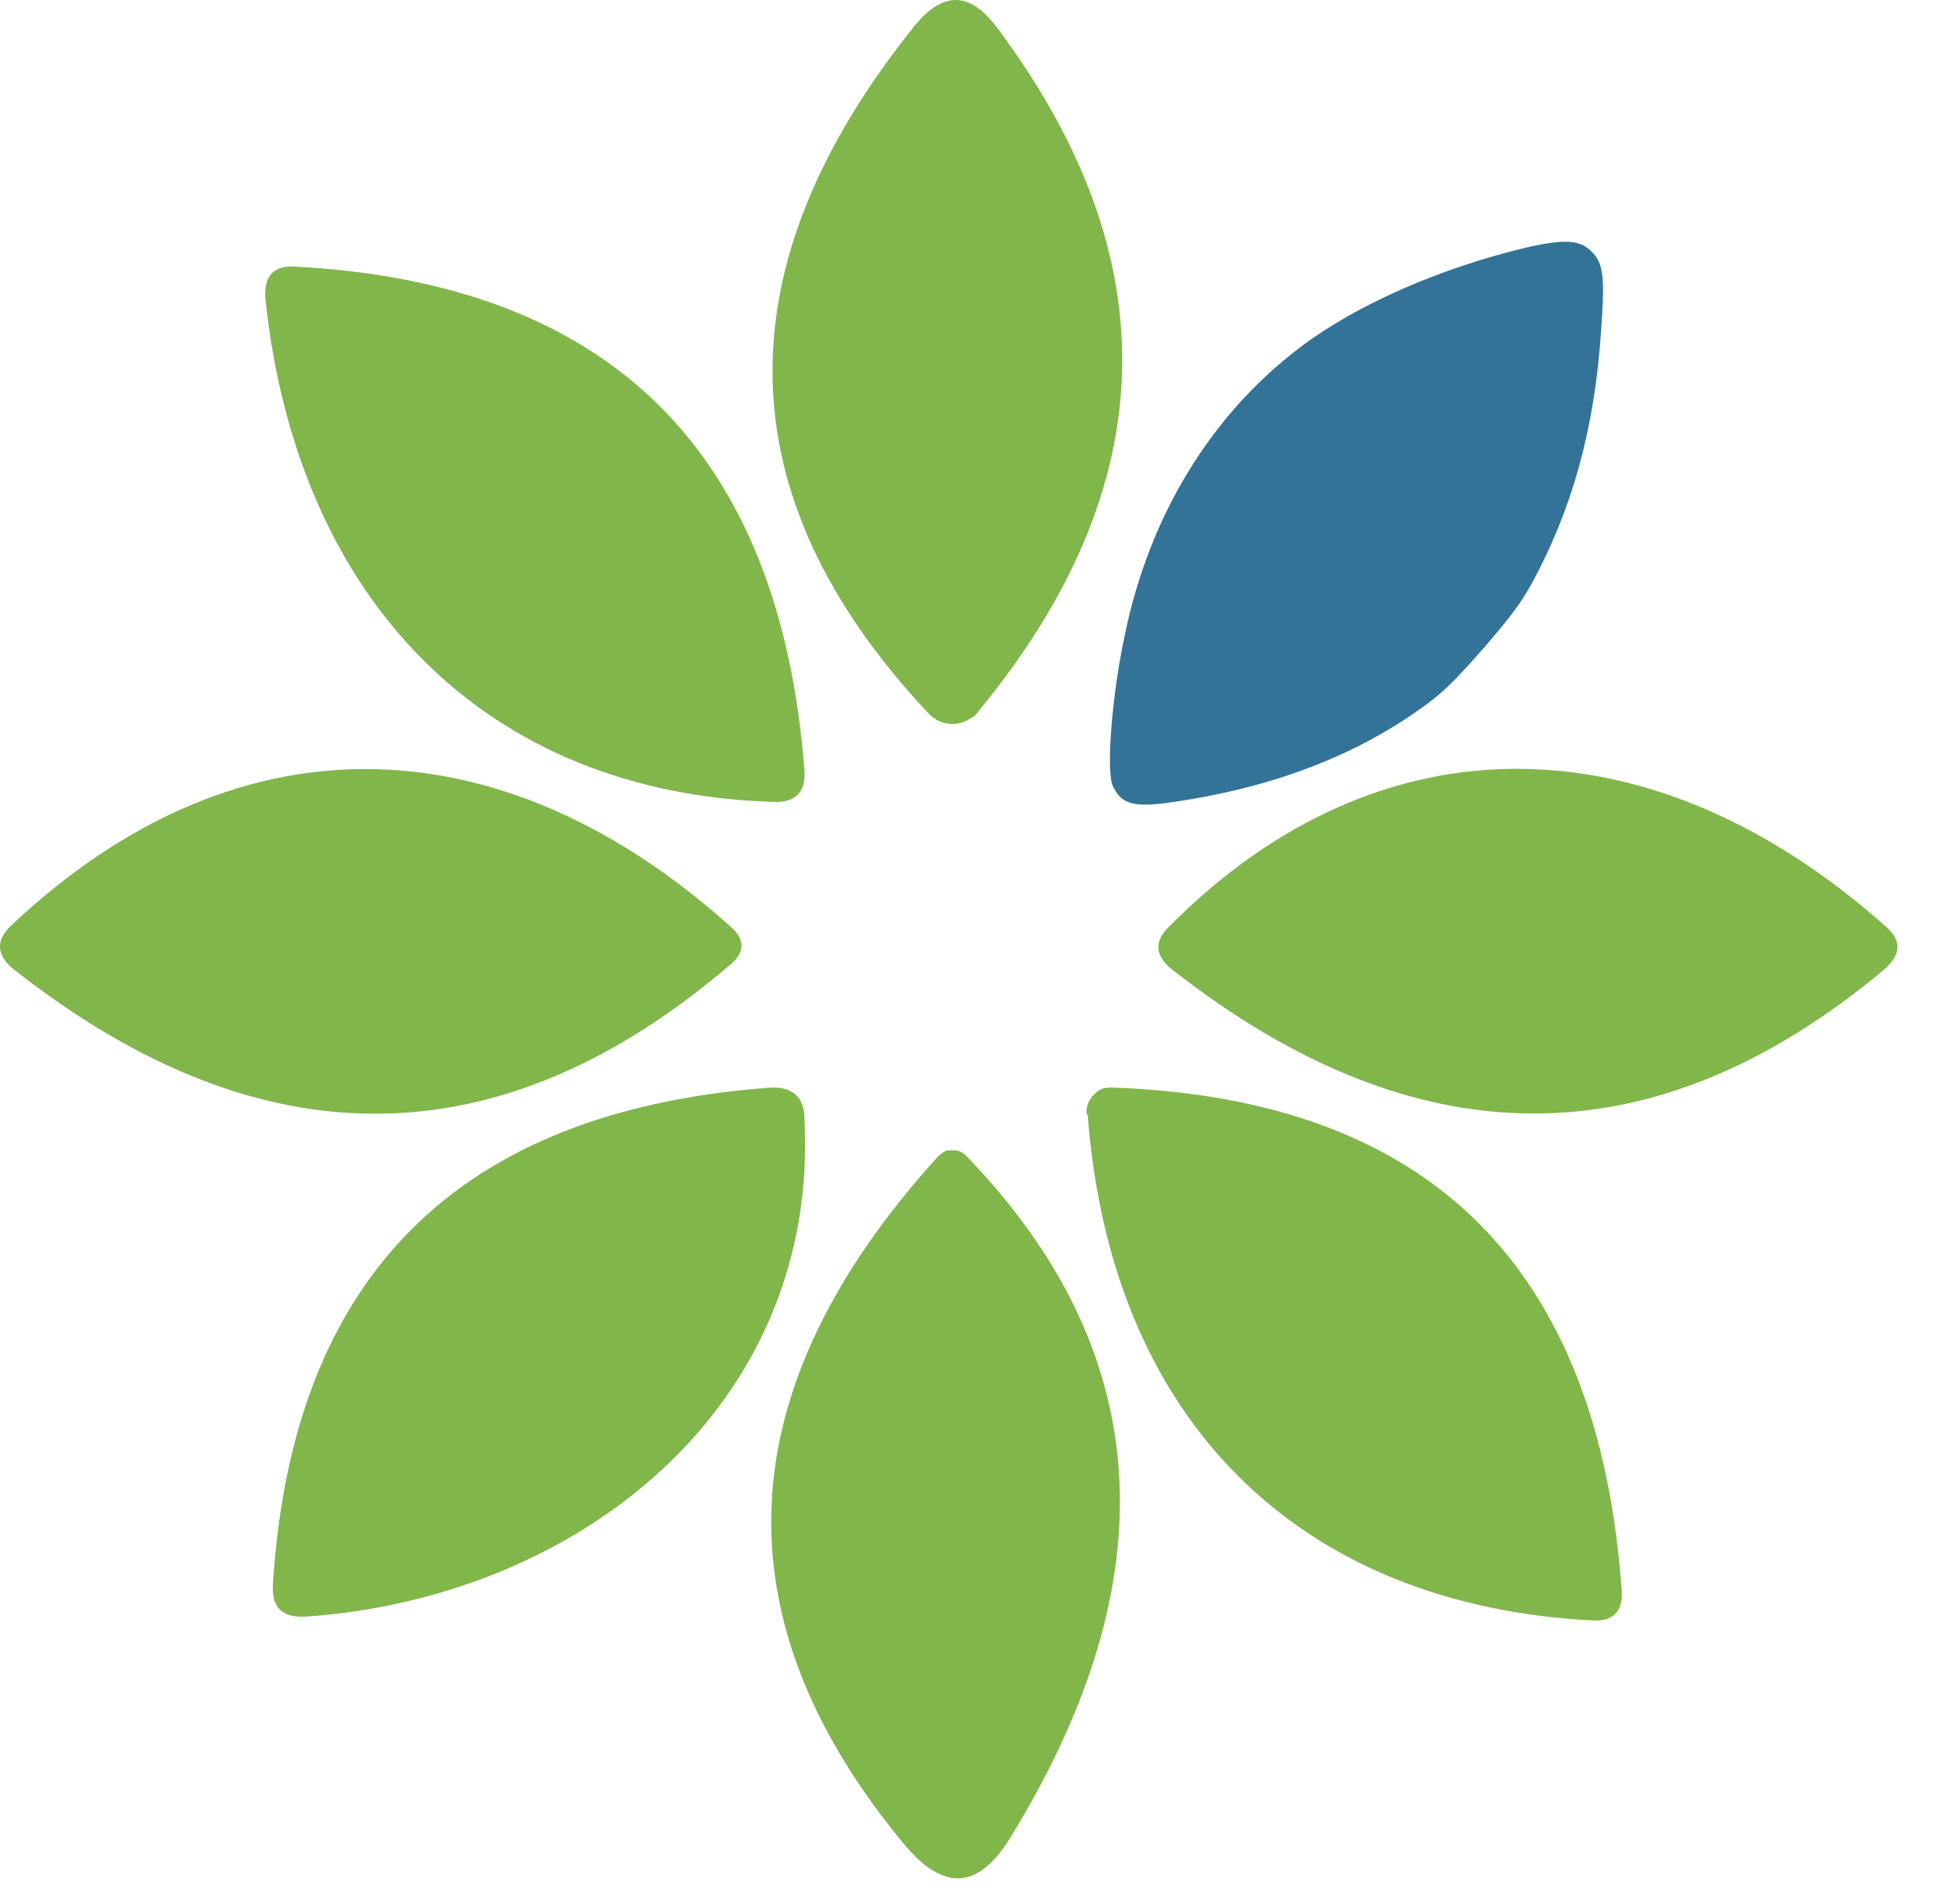
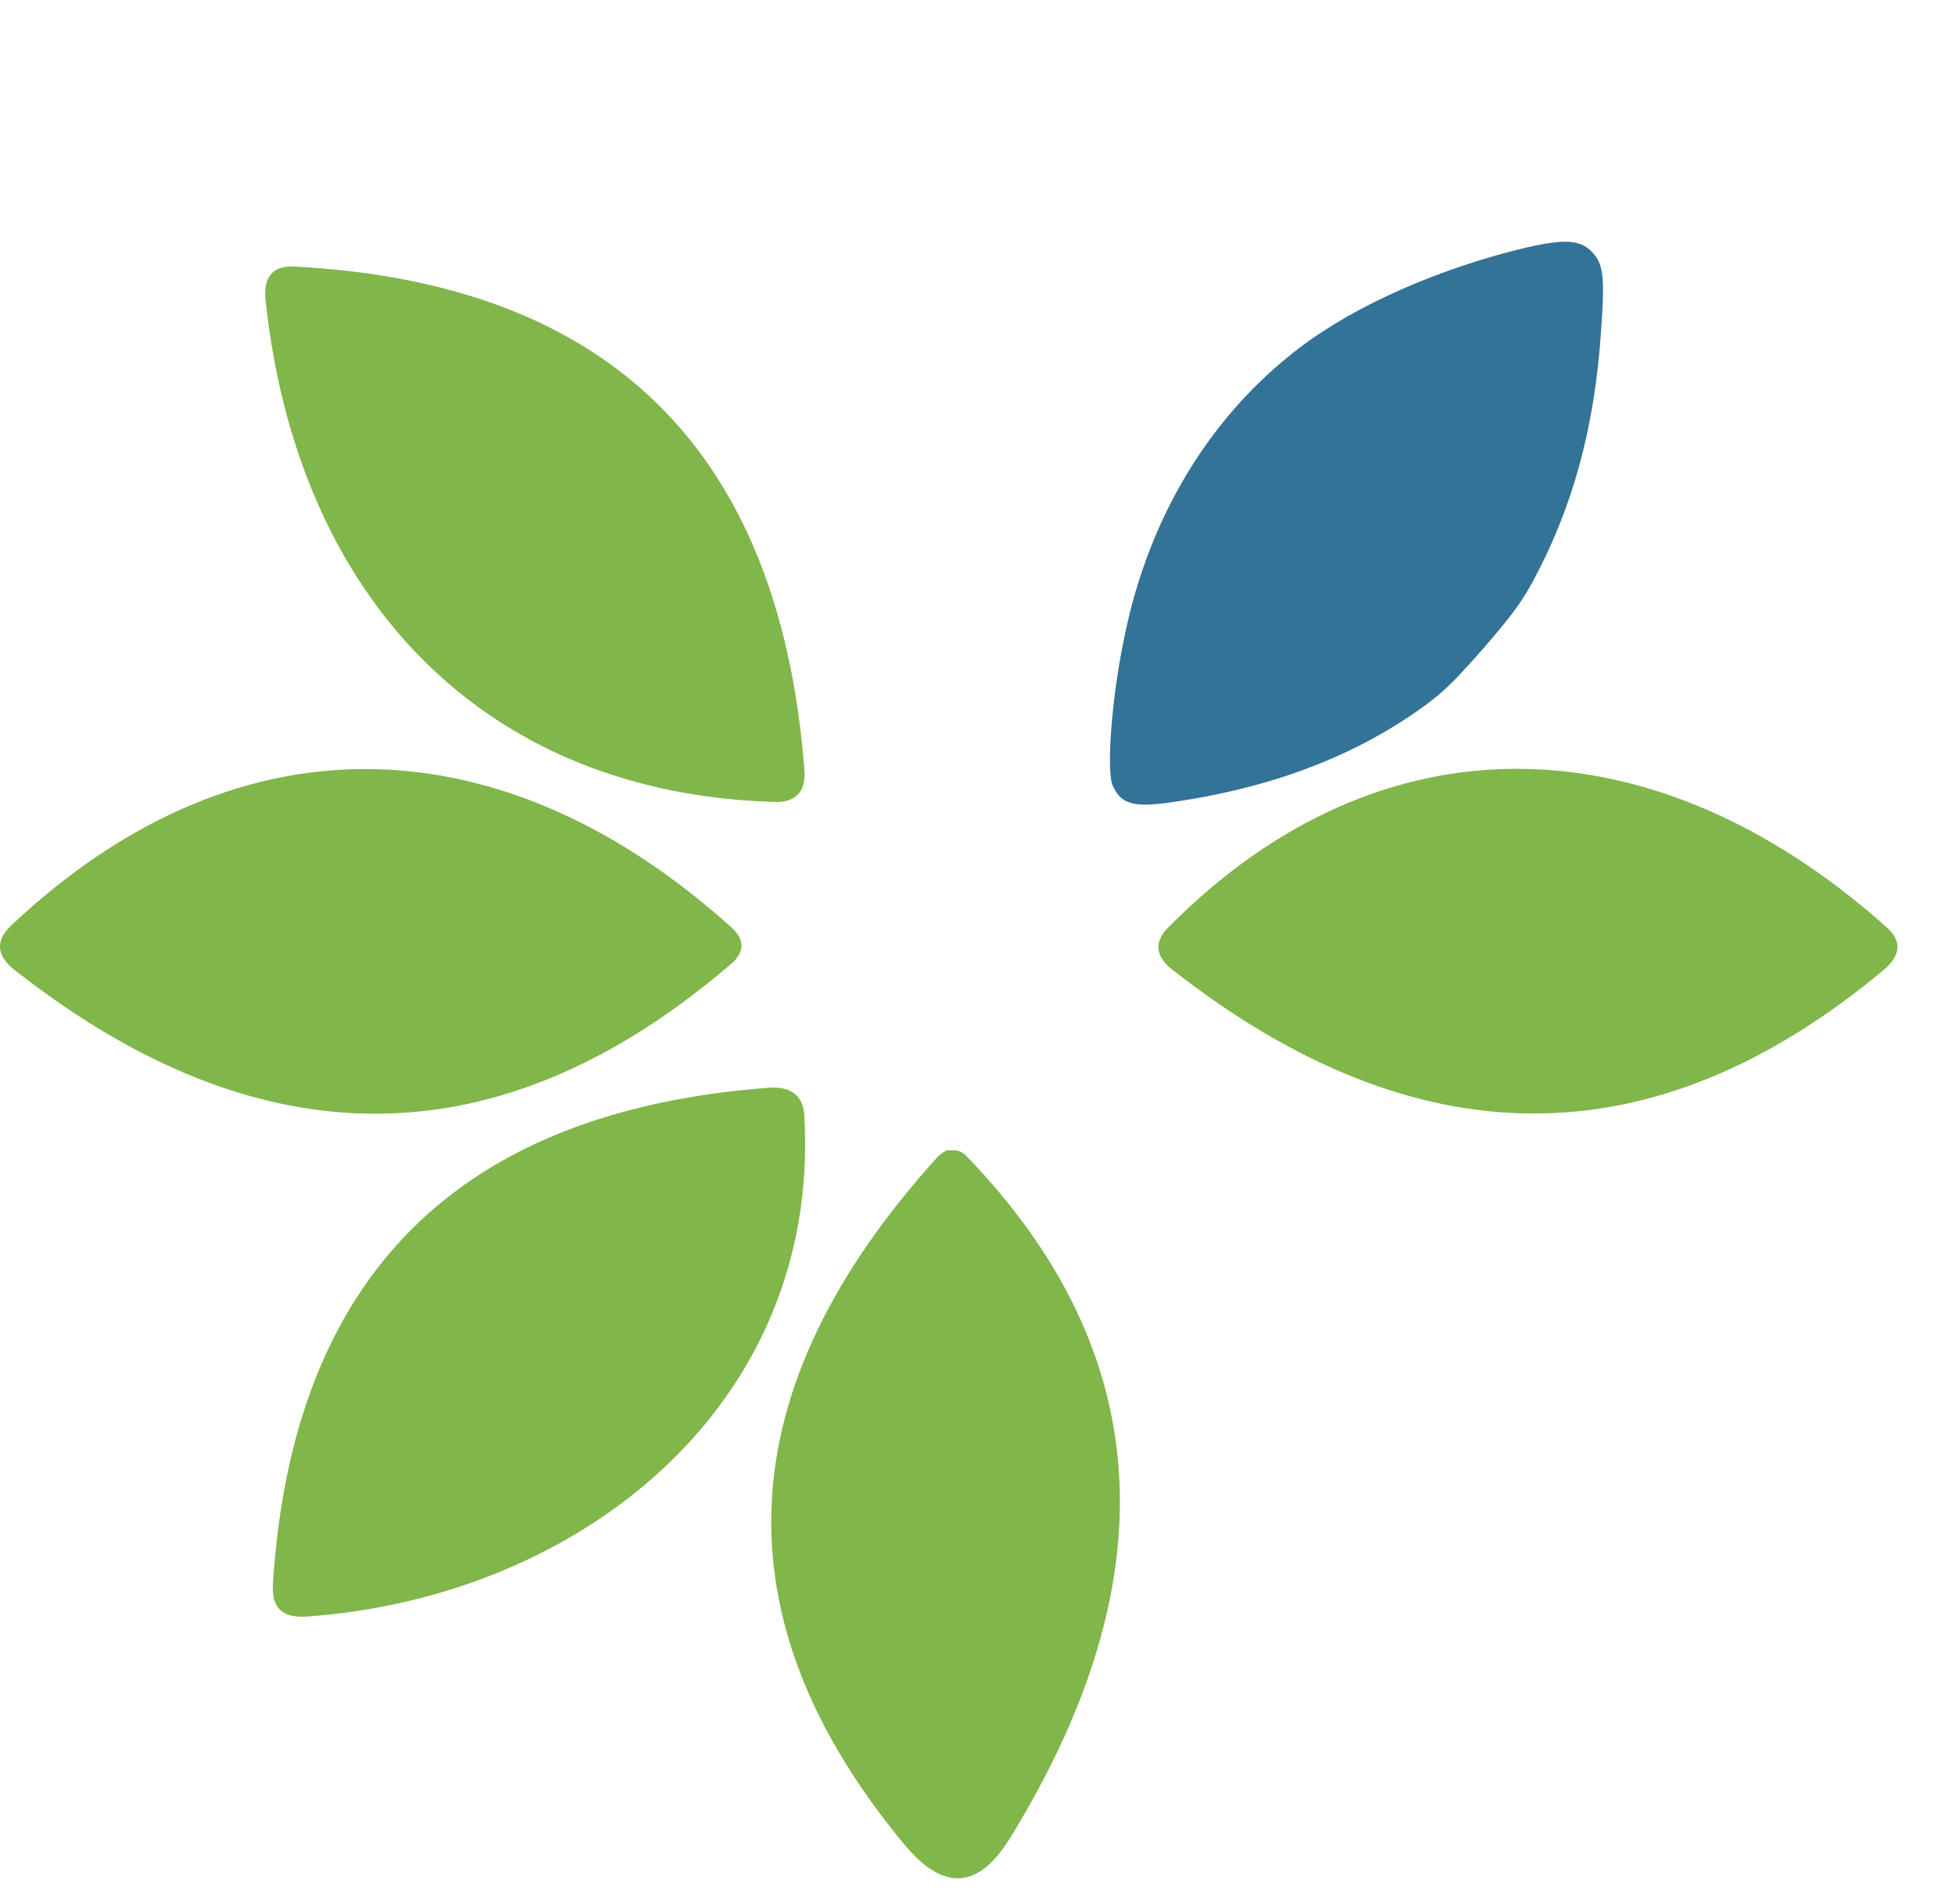
<svg xmlns="http://www.w3.org/2000/svg" width="30" height="29" viewBox="0 0 30 29" fill="none">
  <path fill-rule="evenodd" clip-rule="evenodd" d="M15.471 28.115C14.98 28.919 14.451 28.958 13.843 28.232C10.962 24.762 11.138 21.253 14.353 17.705C14.392 17.666 14.451 17.627 14.49 17.607C14.549 17.607 14.588 17.607 14.647 17.607C14.706 17.627 14.745 17.646 14.784 17.685C17.686 20.685 17.901 24.155 15.471 28.115Z" fill="#81B64B" />
-   <path fill-rule="evenodd" clip-rule="evenodd" d="M15.254 0.414C17.9 3.943 17.822 7.432 14.979 10.883C14.94 10.942 14.901 10.981 14.842 11C14.763 11.059 14.665 11.079 14.587 11.079C14.489 11.079 14.391 11.059 14.312 11C14.273 10.981 14.234 10.942 14.195 10.902C11.097 7.589 11.039 4.08 13.999 0.395C14.43 -0.135 14.842 -0.135 15.254 0.414Z" fill="#81B64B" />
  <path fill-rule="evenodd" clip-rule="evenodd" d="M4.06 4.551C4.041 4.217 4.197 4.061 4.511 4.08C9.334 4.335 11.941 6.903 12.314 11.804C12.333 12.118 12.176 12.275 11.882 12.275C7.393 12.157 4.531 9.138 4.06 4.551Z" fill="#81B64B" />
  <path fill-rule="evenodd" clip-rule="evenodd" d="M0.179 14.157C3.747 10.805 7.806 11.138 11.197 14.196C11.413 14.392 11.393 14.588 11.177 14.765C7.649 17.784 3.983 17.803 0.219 14.843C-0.056 14.627 -0.075 14.392 0.179 14.157Z" fill="#81B64B" />
  <path fill-rule="evenodd" clip-rule="evenodd" d="M28.859 14.176C29.114 14.392 29.094 14.607 28.859 14.823C25.33 17.783 21.684 17.783 17.92 14.823C17.685 14.627 17.665 14.411 17.881 14.196C21.135 10.902 25.311 11.02 28.859 14.176Z" fill="#81B64B" />
  <path fill-rule="evenodd" clip-rule="evenodd" d="M4.687 24.743C4.315 24.763 4.158 24.606 4.177 24.253C4.471 19.529 7.02 17 11.784 16.647C12.117 16.627 12.313 16.784 12.313 17.117C12.548 21.509 8.882 24.449 4.687 24.743Z" fill="#81B64B" />
-   <path fill-rule="evenodd" clip-rule="evenodd" d="M16.648 17.058C16.629 17.058 16.629 17.039 16.629 17.019C16.629 16.96 16.648 16.882 16.688 16.823C16.727 16.764 16.766 16.725 16.825 16.686C16.884 16.646 16.962 16.646 17.021 16.646C17.041 16.646 17.041 16.646 17.041 16.646C21.883 16.823 24.471 19.391 24.823 24.351C24.843 24.665 24.686 24.821 24.373 24.802C19.883 24.567 17.001 21.744 16.648 17.058Z" fill="#81B64B" />
  <path fill-rule="evenodd" clip-rule="evenodd" d="M17.039 12.04C16.922 11.843 17.02 10.628 17.215 9.726C17.588 7.903 18.529 6.354 19.901 5.315C20.784 4.649 22.058 4.1 23.371 3.786C23.901 3.668 24.136 3.668 24.312 3.806C24.547 4.002 24.567 4.198 24.508 5.041C24.41 6.57 24.057 7.805 23.45 8.922C23.273 9.236 23.175 9.373 22.724 9.903C22.273 10.412 22.156 10.53 21.881 10.746C20.784 11.569 19.431 12.079 17.823 12.294C17.333 12.353 17.157 12.294 17.039 12.04Z" fill="#337398" />
</svg>